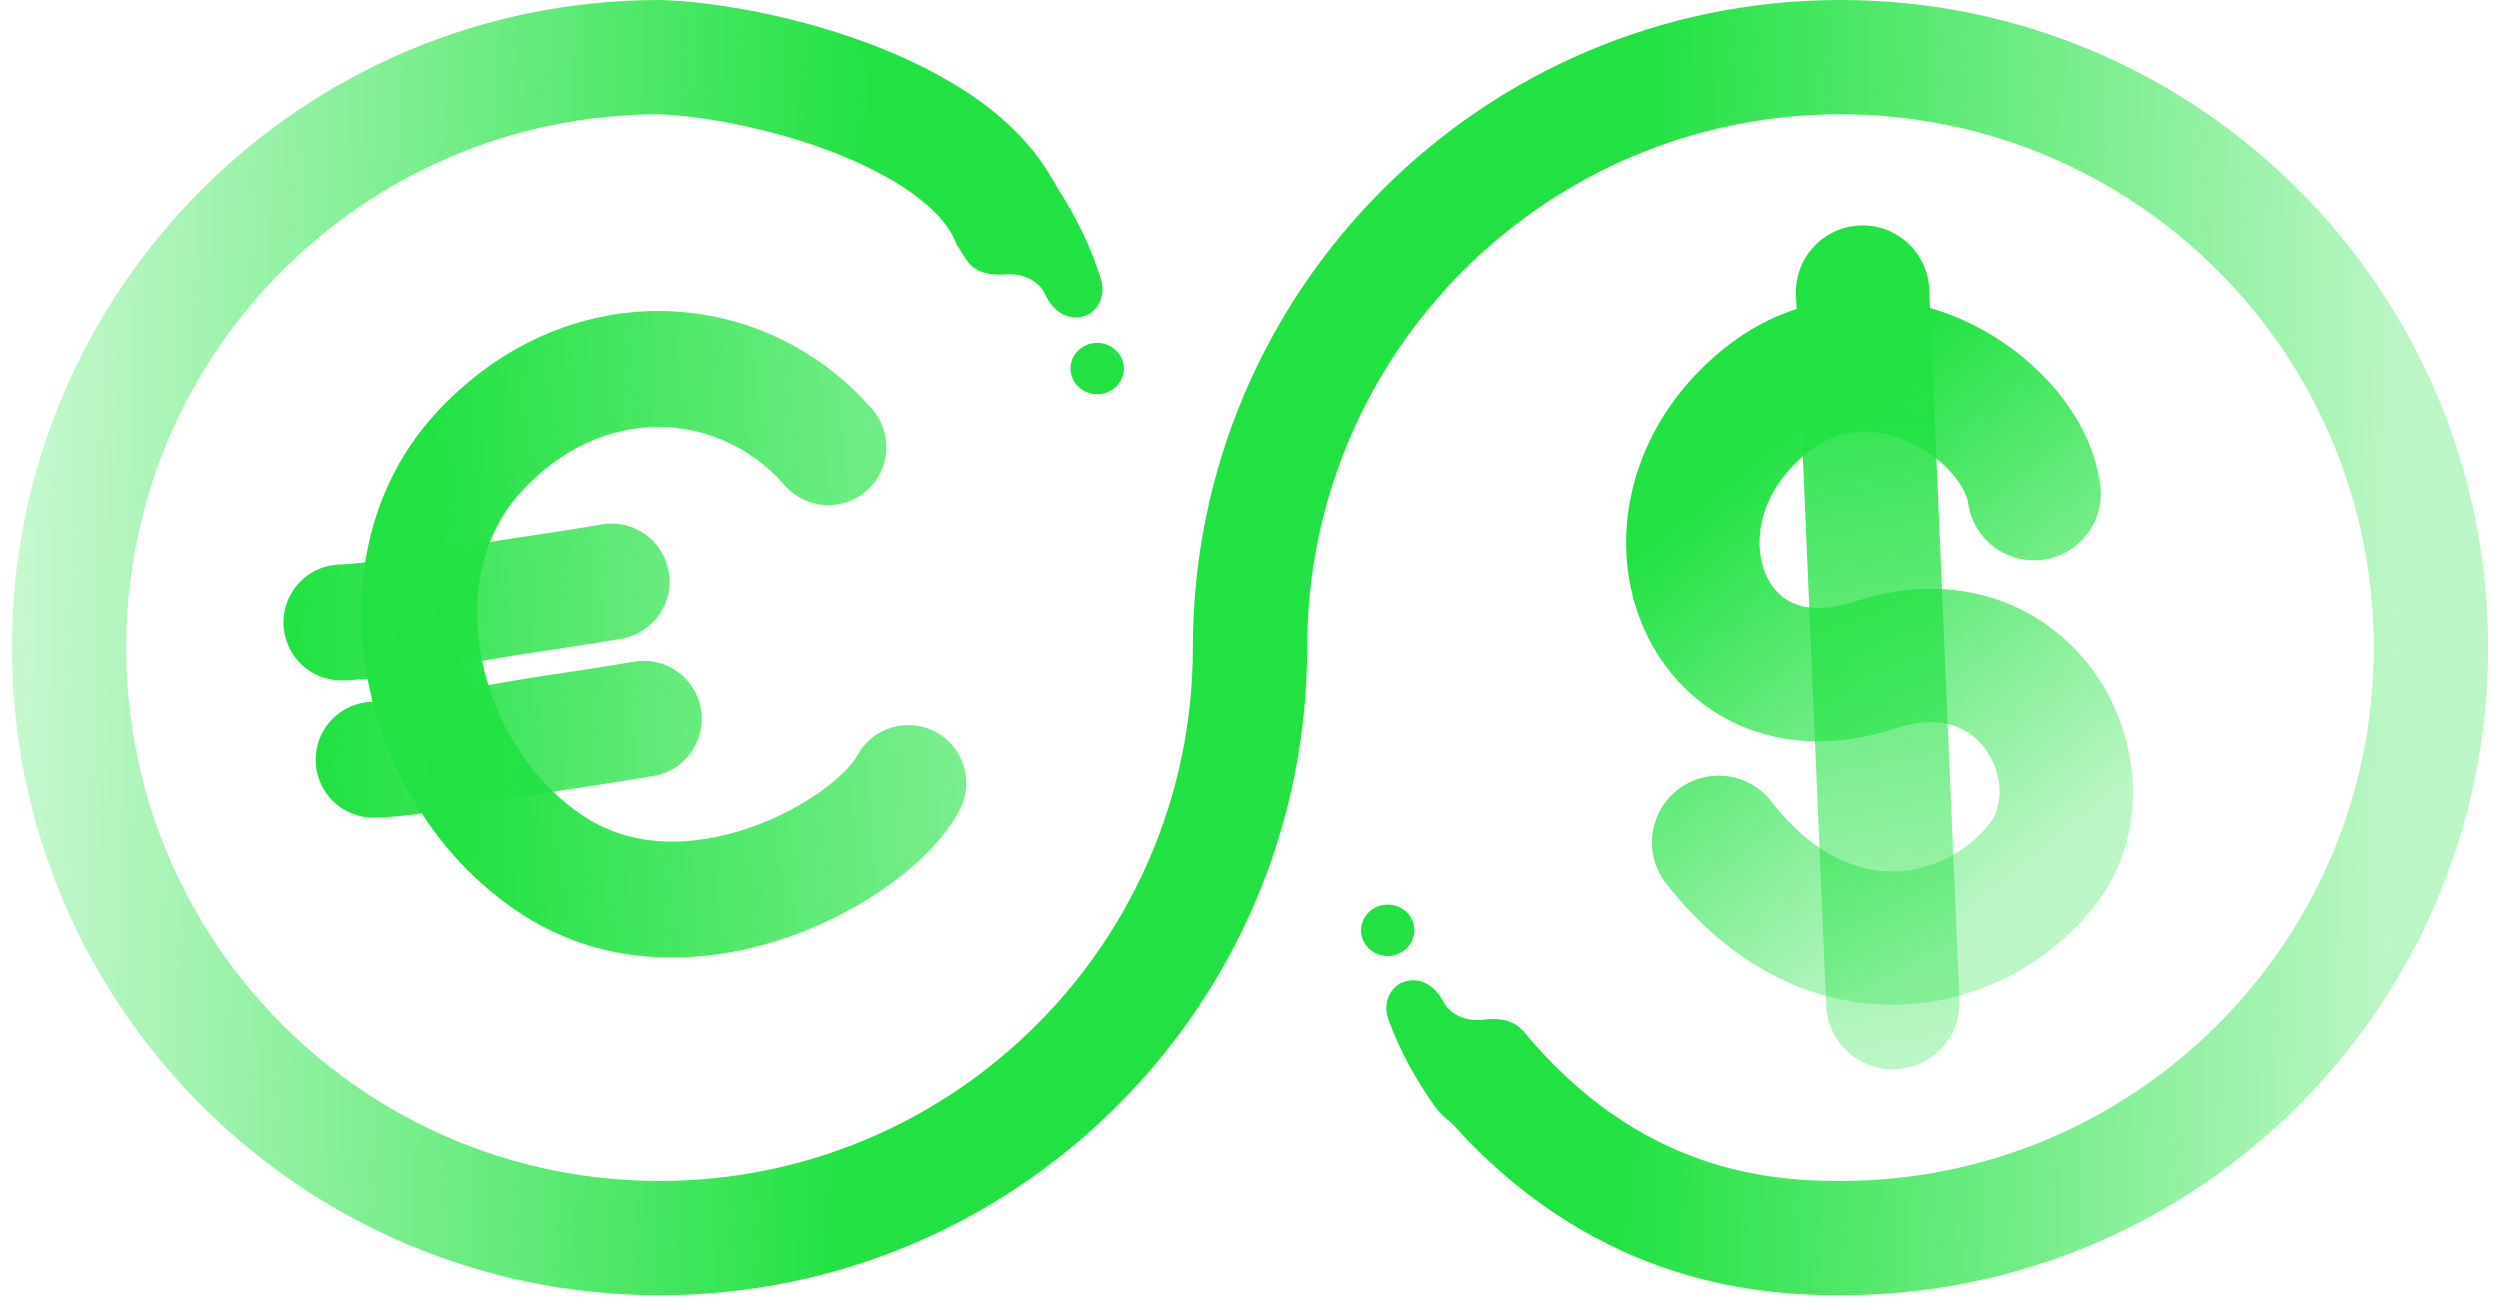
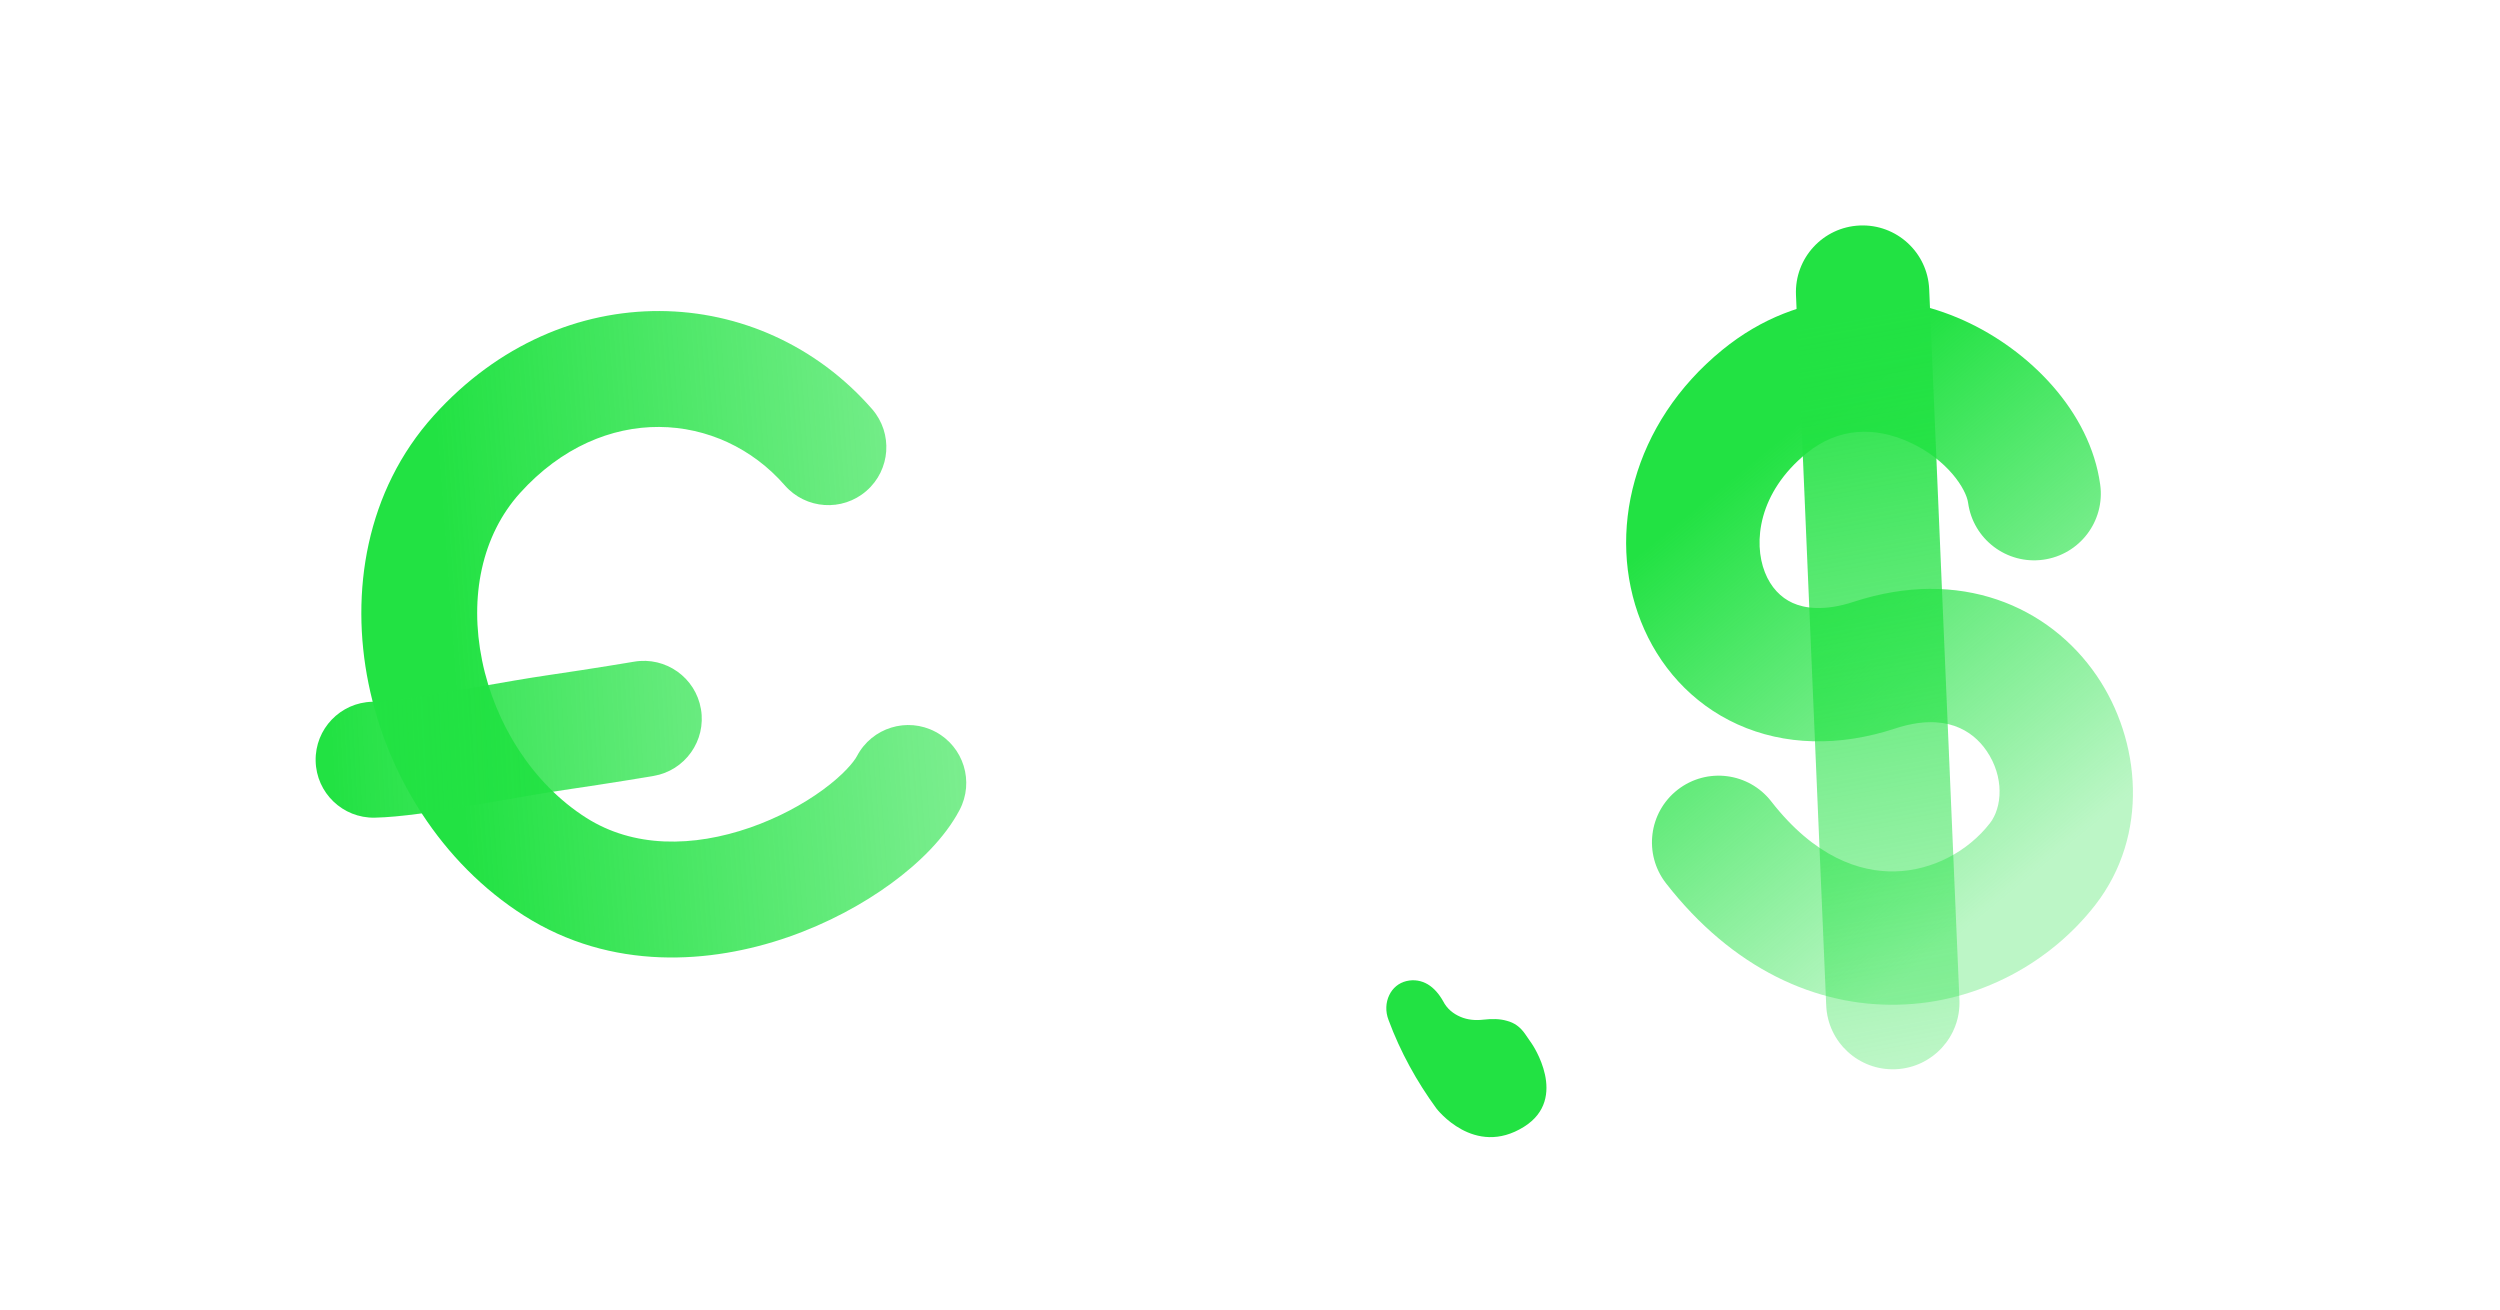
<svg xmlns="http://www.w3.org/2000/svg" width="105" height="55" viewBox="0 0 105 55" fill="none">
  <path d="M58.32 42.843C58.814 44.178 59.506 45.428 60.33 46.557C60.33 46.557 61.914 48.639 64.009 47.324C65.916 46.127 64.338 43.838 64.338 43.838L64.06 43.435C63.849 43.127 63.6 42.955 63.287 42.874C62.992 42.786 62.648 42.786 62.297 42.826C61.966 42.865 61.632 42.834 61.34 42.707C61.045 42.583 60.774 42.371 60.613 42.053C60.438 41.743 60.225 41.496 59.966 41.341C59.705 41.188 59.396 41.127 59.07 41.205C58.744 41.283 58.49 41.498 58.348 41.797C58.203 42.096 58.177 42.477 58.32 42.843Z" fill="#22E243" />
-   <path d="M59.371 38.812C59.223 38.234 58.615 37.882 58.015 38.026C57.414 38.17 57.047 38.755 57.196 39.332C57.344 39.91 57.951 40.262 58.552 40.118C59.153 39.974 59.519 39.389 59.371 38.812Z" fill="#22E243" />
-   <path d="M46.235 11.711C45.809 10.353 45.18 9.07 44.414 7.9C44.414 7.9 43.3 5.539 40.778 6.95C38.813 8.049 40.275 10.415 40.275 10.415L40.532 10.831C40.727 11.149 40.967 11.334 41.276 11.431C41.566 11.533 41.909 11.55 42.263 11.528C42.594 11.506 42.927 11.554 43.212 11.695C43.5 11.834 43.76 12.059 43.905 12.385C44.064 12.703 44.265 12.96 44.516 13.128C44.769 13.294 45.074 13.371 45.404 13.309C45.733 13.248 45.998 13.046 46.154 12.754C46.314 12.463 46.359 12.084 46.235 11.711Z" fill="#22E243" />
-   <path d="M44.983 15.685C45.102 16.269 45.69 16.651 46.298 16.537C46.905 16.424 47.3 15.858 47.181 15.274C47.062 14.69 46.474 14.308 45.866 14.421C45.259 14.535 44.864 15.1 44.983 15.685Z" fill="#22E243" />
  <path fill-rule="evenodd" clip-rule="evenodd" d="M15.478 28.712C14.698 24.88 15.366 20.616 18.222 17.45C23.637 11.449 31.971 11.843 36.627 17.181C37.511 18.195 37.406 19.732 36.392 20.616C35.379 21.5 33.842 21.395 32.958 20.381C30.243 17.269 25.319 16.852 21.837 20.711C20.245 22.476 19.701 25.054 20.248 27.741C20.796 30.433 22.389 32.926 24.619 34.346C26.615 35.617 29.108 35.59 31.501 34.76C32.677 34.351 33.738 33.775 34.561 33.172C35.427 32.538 35.864 32 35.996 31.75C36.623 30.561 38.096 30.105 39.285 30.733C40.474 31.361 40.929 32.833 40.301 34.022C39.687 35.186 38.605 36.246 37.436 37.101C36.225 37.987 34.734 38.791 33.097 39.359C29.864 40.481 25.685 40.797 22.004 38.453C18.529 36.24 16.256 32.539 15.478 28.712Z" fill="url(#paint0_linear_51_6565)" />
-   <path fill-rule="evenodd" clip-rule="evenodd" d="M11.905 26.192C11.878 24.848 12.945 23.736 14.289 23.708C14.937 23.695 16.079 23.532 17.517 23.29C17.948 23.217 18.404 23.137 18.863 23.057C19.827 22.889 20.809 22.718 21.628 22.598C22.649 22.448 23.565 22.305 24.224 22.199C24.554 22.145 24.82 22.102 25.002 22.072C25.093 22.056 25.163 22.045 25.21 22.037L25.28 22.025C25.28 22.025 25.28 22.025 25.28 22.025C26.605 21.799 27.863 22.691 28.088 24.016C28.314 25.341 27.423 26.599 26.097 26.825L25.689 24.425C26.097 26.825 26.097 26.825 26.097 26.825L26.018 26.838C25.968 26.846 25.894 26.859 25.799 26.875C25.61 26.906 25.337 26.951 24.998 27.005C24.322 27.114 23.383 27.262 22.332 27.415C21.579 27.526 20.716 27.676 19.796 27.837C19.319 27.92 18.827 28.006 18.327 28.091C16.961 28.321 15.458 28.554 14.389 28.576C13.045 28.604 11.933 27.536 11.905 26.192Z" fill="url(#paint1_linear_51_6565)" />
  <path fill-rule="evenodd" clip-rule="evenodd" d="M13.257 31.958C13.229 30.614 14.297 29.502 15.641 29.474C16.289 29.461 17.431 29.298 18.868 29.055C19.3 28.983 19.755 28.903 20.215 28.823C21.179 28.655 22.161 28.483 22.979 28.363C24.001 28.214 24.916 28.07 25.576 27.964C25.906 27.911 26.171 27.867 26.353 27.837C26.444 27.822 26.515 27.81 26.562 27.802L26.632 27.791C26.632 27.791 26.632 27.791 26.632 27.791C27.957 27.565 29.214 28.456 29.44 29.782C29.666 31.107 28.774 32.364 27.449 32.59L27.04 30.19C27.449 32.59 27.449 32.59 27.449 32.59L27.37 32.604C27.32 32.612 27.246 32.624 27.151 32.64C26.962 32.672 26.688 32.717 26.35 32.771C25.673 32.88 24.734 33.027 23.684 33.181C22.931 33.291 22.068 33.442 21.147 33.603C20.671 33.686 20.178 33.772 19.678 33.856C18.312 34.087 16.81 34.32 15.741 34.342C14.396 34.369 13.284 33.302 13.257 31.958Z" fill="url(#paint2_linear_51_6565)" />
-   <path fill-rule="evenodd" clip-rule="evenodd" d="M27.662 4.8C15.308 4.821 5.3 14.842 5.3 27.2C5.3 39.571 15.329 49.6 27.7 49.6C40.071 49.6 50.1 39.571 50.1 27.2C50.1 12.178 62.278 0 77.3 0C92.322 0 104.5 12.178 104.5 27.2C104.5 42.222 92.322 54.4 77.3 54.4C73.785 54.4 66.509 53.929 60.247 46.326L63.953 43.274C68.891 49.271 74.415 49.6 77.3 49.6C89.671 49.6 99.7 39.571 99.7 27.2C99.7 14.829 89.671 4.8 77.3 4.8C64.929 4.8 54.9 14.829 54.9 27.2C54.9 42.222 42.722 54.4 27.7 54.4C12.678 54.4 0.5 42.222 0.5 27.2C0.5 12.178 12.678 0 27.7 0H27.738L27.775 0.001C30.191 0.077 33.766 0.735 36.989 2.021C40.056 3.244 43.616 5.358 44.777 8.841L40.223 10.359C39.784 9.042 38.077 7.623 35.211 6.479C32.518 5.405 29.516 4.864 27.662 4.8Z" fill="url(#paint3_linear_51_6565)" />
  <path fill-rule="evenodd" clip-rule="evenodd" d="M75.29 25.323C75.78 25.545 76.603 25.686 77.862 25.274C82.3 23.819 86.063 25.446 88.066 28.386C89.913 31.096 90.281 35.07 88.004 38.005C86.124 40.427 83.103 42.113 79.736 42.197C76.265 42.283 72.752 40.668 69.973 37.099C69.023 35.879 69.242 34.119 70.462 33.169C71.682 32.219 73.441 32.438 74.391 33.658C76.213 35.999 78.109 36.636 79.596 36.599C81.185 36.559 82.669 35.745 83.579 34.572C84.092 33.911 84.189 32.64 83.439 31.539C82.844 30.667 81.682 29.915 79.605 30.595C77.239 31.37 74.945 31.314 72.979 30.424C71.026 29.539 69.647 27.941 68.918 26.097C67.462 22.413 68.553 17.781 72.341 14.693C75.654 11.992 79.536 12.13 82.481 13.459C85.239 14.705 87.786 17.288 88.208 20.353C88.419 21.885 87.348 23.297 85.816 23.508C84.284 23.719 82.871 22.648 82.66 21.116C82.581 20.542 81.792 19.293 80.177 18.563C78.749 17.919 77.219 17.941 75.879 19.033C73.85 20.688 73.628 22.779 74.126 24.039C74.374 24.667 74.788 25.096 75.29 25.323Z" fill="url(#paint4_linear_51_6565)" />
  <path fill-rule="evenodd" clip-rule="evenodd" d="M78.11 9.471C79.655 9.405 80.961 10.604 81.026 12.149L82.296 41.992C82.362 43.536 81.162 44.842 79.617 44.908C78.072 44.974 76.766 43.775 76.701 42.23L75.431 12.387C75.366 10.842 76.565 9.537 78.11 9.471Z" fill="url(#paint5_linear_51_6565)" />
  <defs>
    <linearGradient id="paint0_linear_51_6565" x1="19.008" y1="27.835" x2="45.99" y2="25.84" gradientUnits="userSpaceOnUse">
      <stop stop-color="#22E243" />
      <stop offset="0.03" stop-color="#22E243" stop-opacity="0.983" />
      <stop offset="0.695" stop-color="#22E243" stop-opacity="0.637" />
      <stop offset="1" stop-color="#22E243" stop-opacity="0.5" />
    </linearGradient>
    <linearGradient id="paint1_linear_51_6565" x1="12.591" y1="26.477" x2="37.977" y2="25.171" gradientUnits="userSpaceOnUse">
      <stop stop-color="#22E243" />
      <stop offset="0.03" stop-color="#22E243" stop-opacity="0.983" />
      <stop offset="0.695" stop-color="#22E243" stop-opacity="0.637" />
      <stop offset="1" stop-color="#22E243" stop-opacity="0.5" />
    </linearGradient>
    <linearGradient id="paint2_linear_51_6565" x1="13.943" y1="32.243" x2="39.329" y2="30.937" gradientUnits="userSpaceOnUse">
      <stop stop-color="#22E243" />
      <stop offset="0.03" stop-color="#22E243" stop-opacity="0.983" />
      <stop offset="0.695" stop-color="#22E243" stop-opacity="0.637" />
      <stop offset="1" stop-color="#22E243" stop-opacity="0.5" />
    </linearGradient>
    <linearGradient id="paint3_linear_51_6565" x1="100.9" y1="27.2" x2="0.5" y2="24.8" gradientUnits="userSpaceOnUse">
      <stop stop-color="#22E243" stop-opacity="0.3" />
      <stop offset="0.321" stop-color="#22E243" />
      <stop offset="0.647" stop-color="#22E243" />
      <stop offset="1" stop-color="#22E243" stop-opacity="0.25" />
    </linearGradient>
    <linearGradient id="paint4_linear_51_6565" x1="73.402" y1="19.54" x2="86.661" y2="35.801" gradientUnits="userSpaceOnUse">
      <stop stop-color="#22E243" />
      <stop offset="1" stop-color="#22E243" stop-opacity="0.3" />
    </linearGradient>
    <linearGradient id="paint5_linear_51_6565" x1="76.43" y1="13.448" x2="81.973" y2="44.467" gradientUnits="userSpaceOnUse">
      <stop stop-color="#22E243" />
      <stop offset="1" stop-color="#22E243" stop-opacity="0.3" />
    </linearGradient>
  </defs>
</svg>